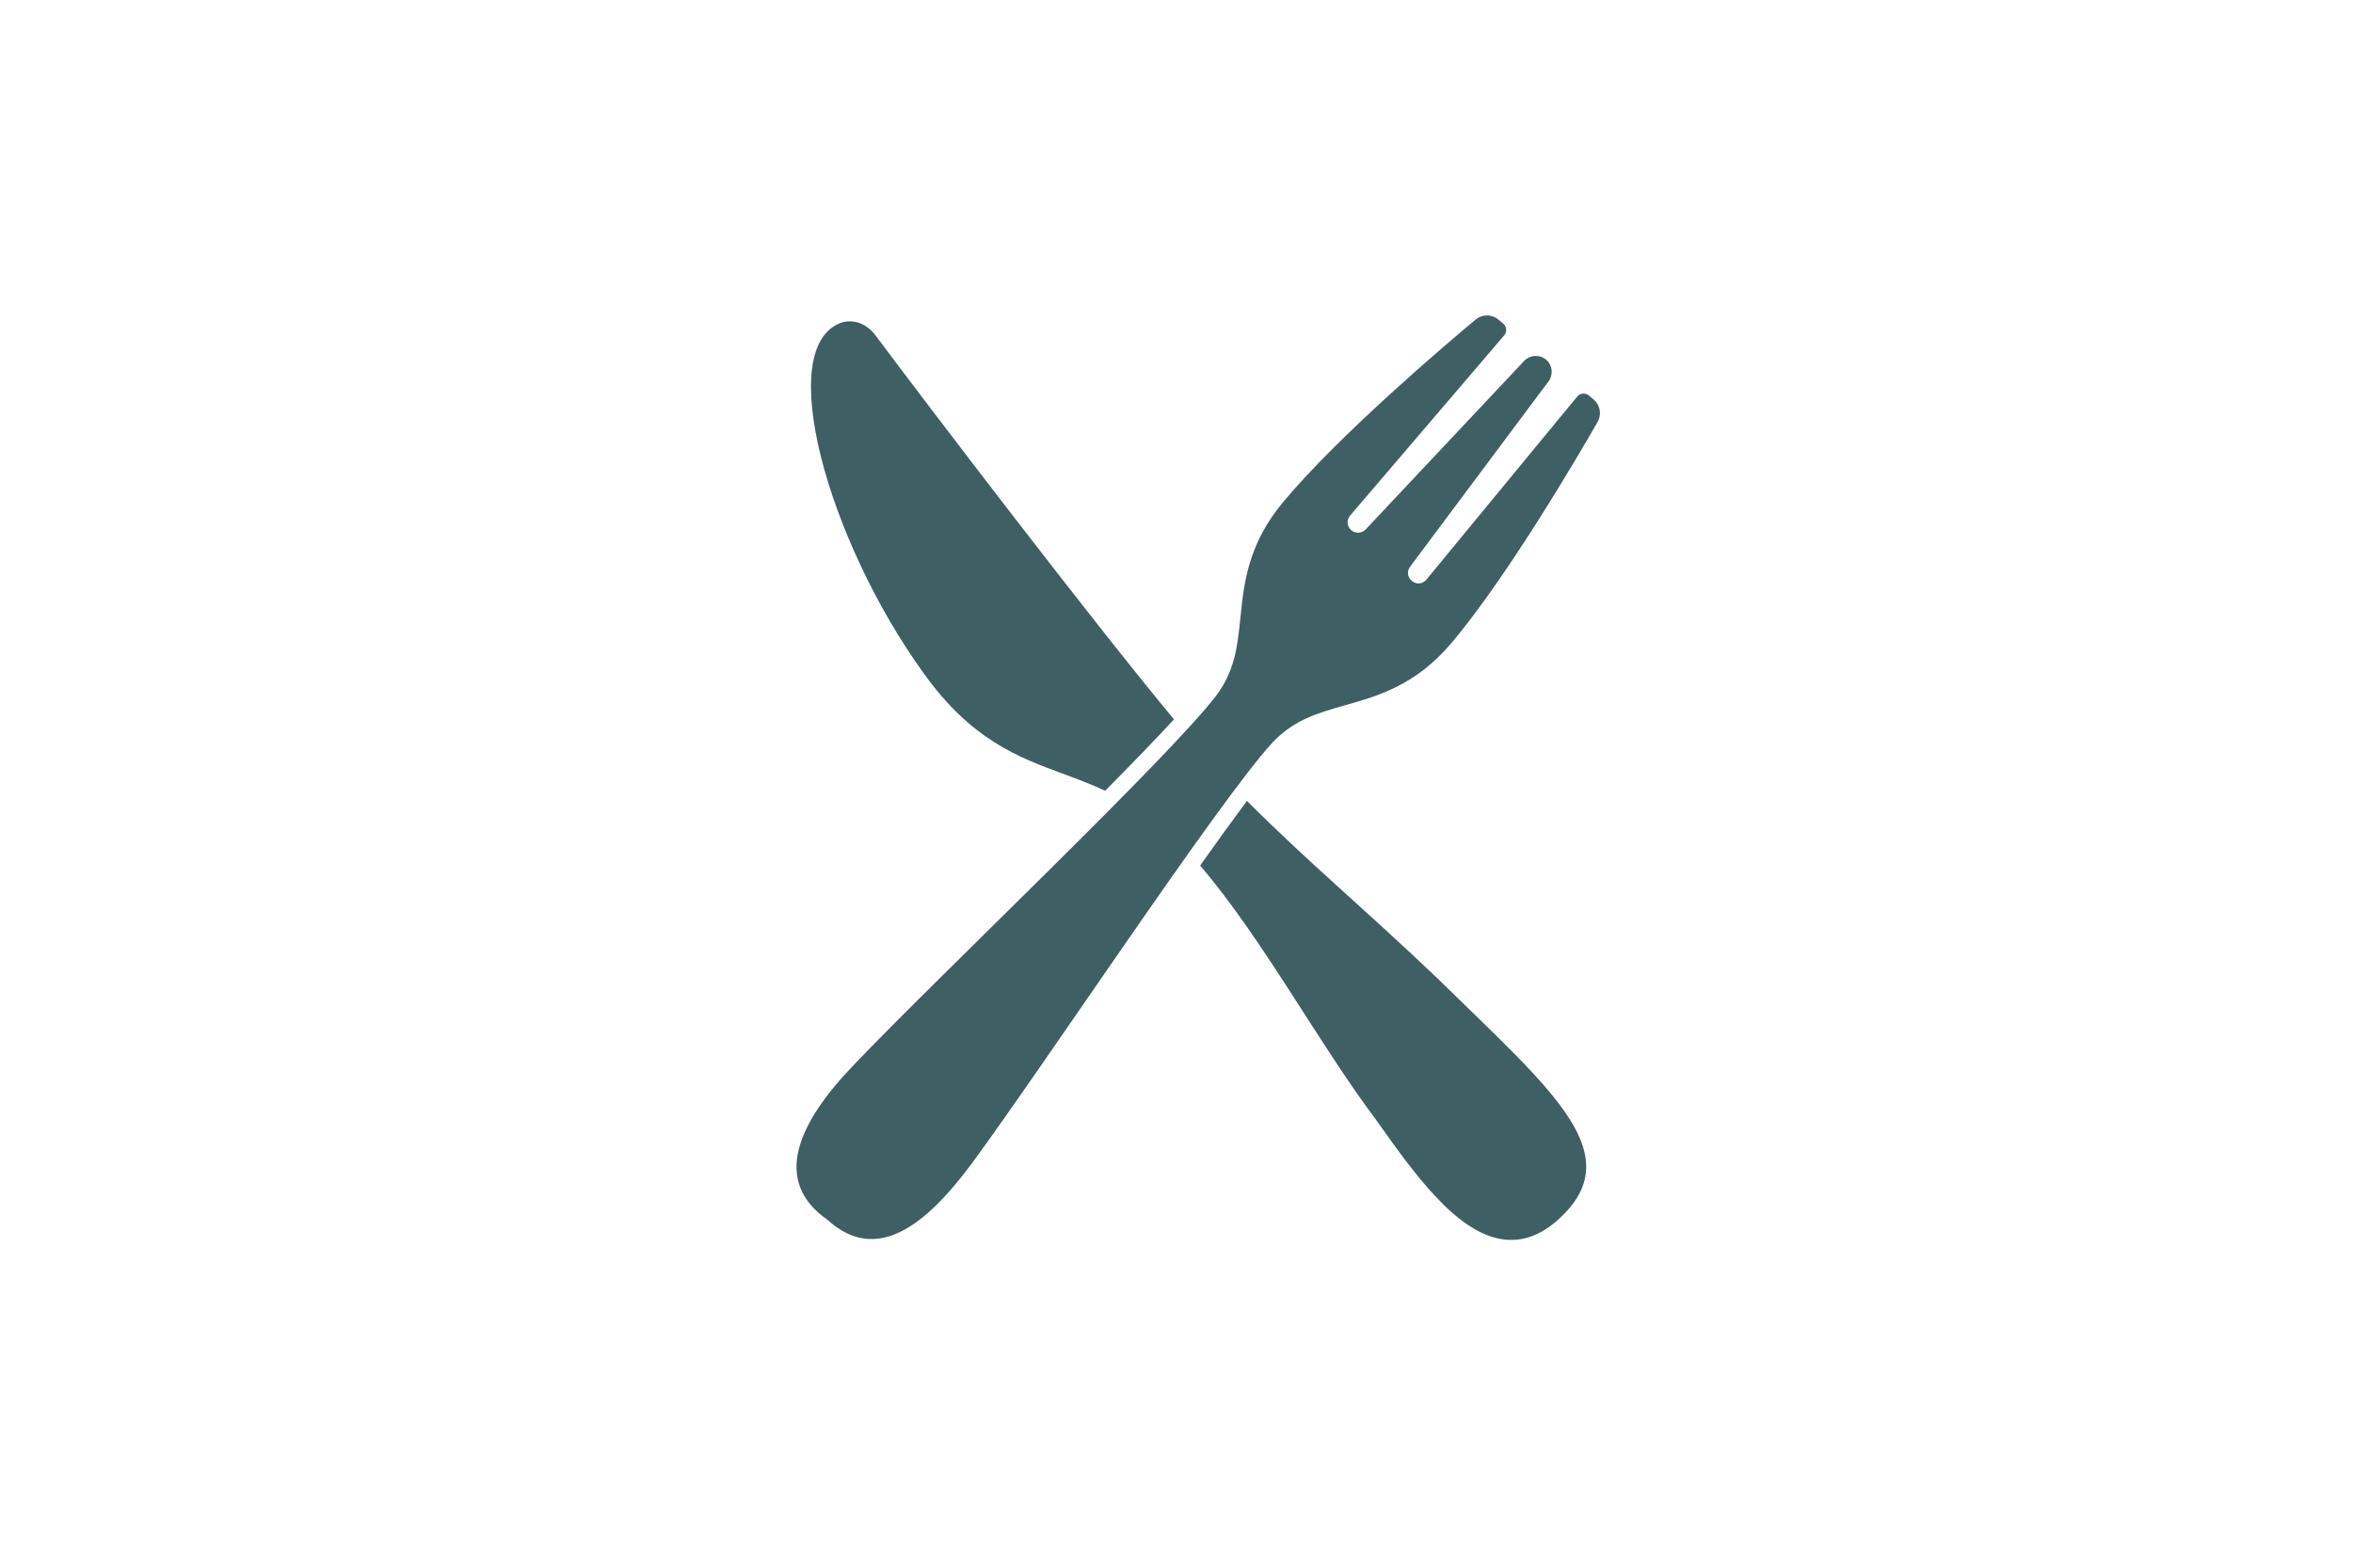
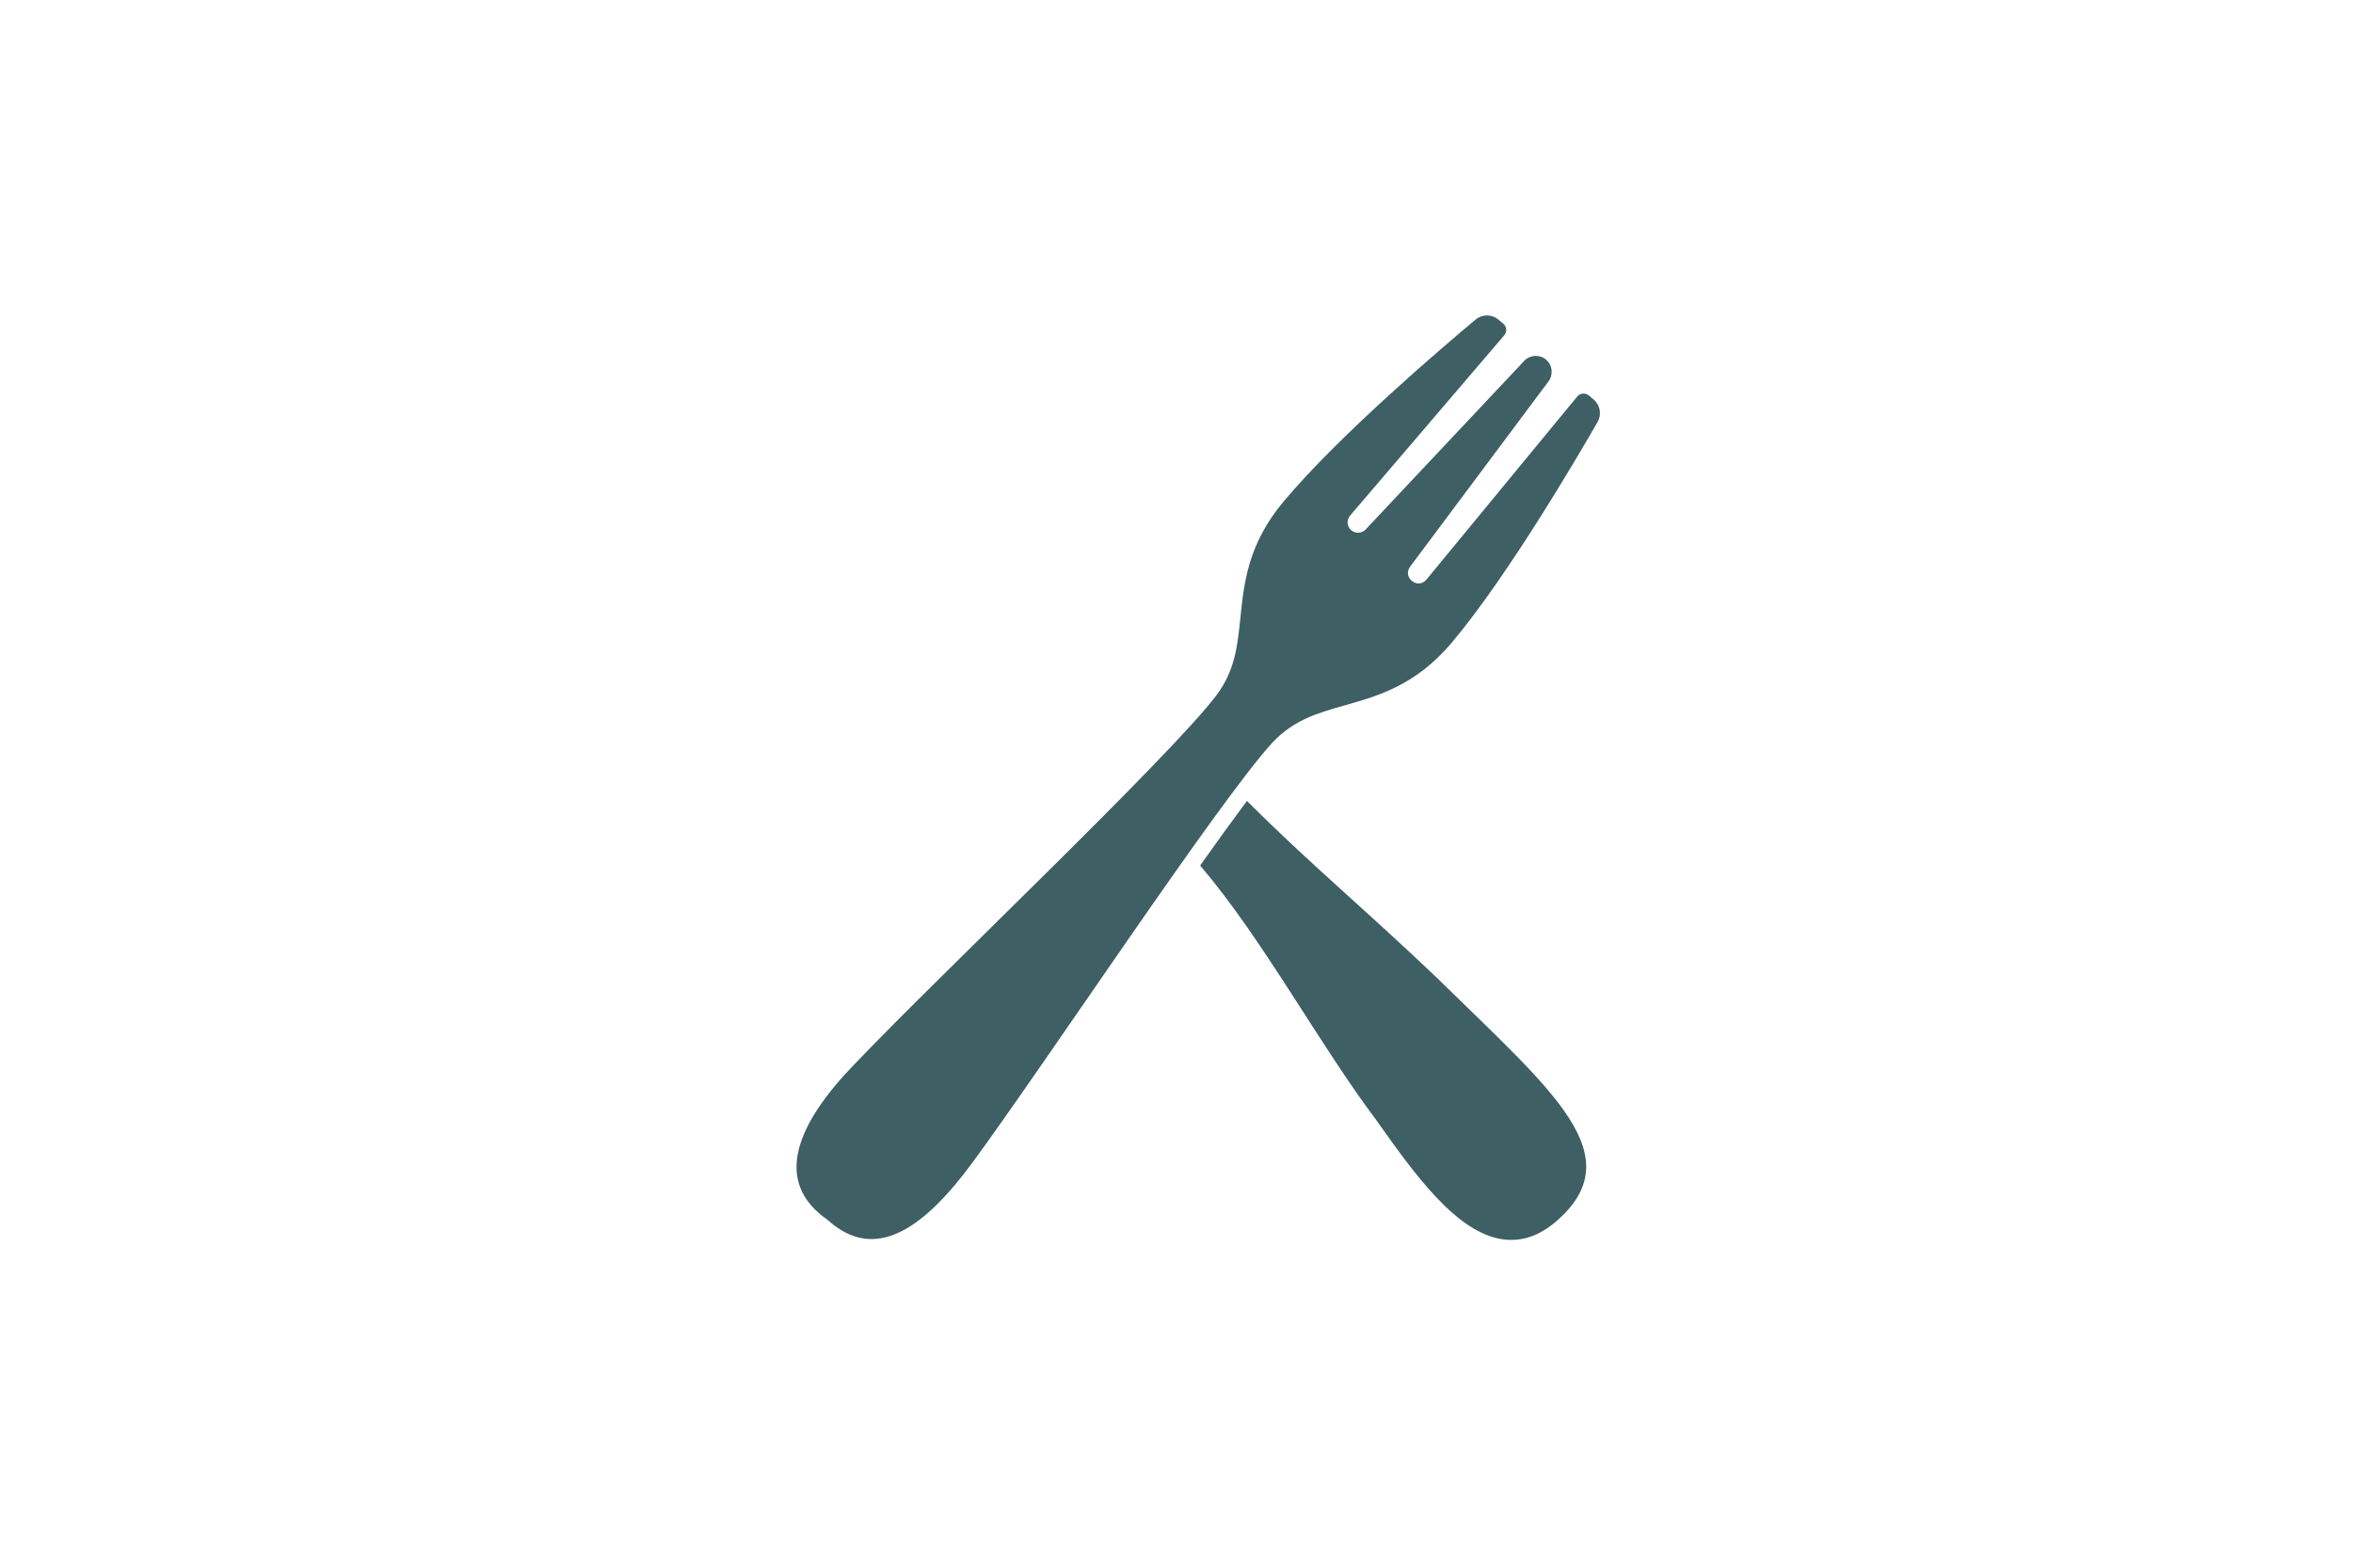
<svg xmlns="http://www.w3.org/2000/svg" version="1.1" id="Layer_1" x="0px" y="0px" viewBox="0 0 71.677 47.758" style="enable-background:new 0 0 71.677 47.758;" xml:space="preserve">
  <style type="text/css">
	.st0{fill:#3E5F63;}
</style>
  <g>
-     <path class="st0" d="M32.391,23.574c0.419,0.155,0.844,0.314,1.275,0.514c0.813-0.822,1.539-1.57,2.095-2.174   c-2.527-3.045-7.48-9.538-9.088-11.693c-0.265-0.355-0.648-0.504-1.025-0.399c-2.11,0.714-0.42,6.66,2.483,10.679   C29.584,22.536,31.011,23.065,32.391,23.574L32.391,23.574z" />
    <path class="st0" d="M43.866,29.877c-2.281-2.179-3.957-3.553-5.882-5.479c-0.42,0.563-0.905,1.235-1.425,1.968   c1.919,2.252,3.592,5.394,5.364,7.754c1.147,1.618,2.447,3.453,3.875,3.636c0.567,0.069,1.074-0.107,1.569-0.518   c2.373-2.01-0.028-3.954-3.503-7.36L43.866,29.877z" />
    <path class="st0" d="M48.548,12.172L48.4,12.048c-0.103-0.089-0.272-0.074-0.356,0.033l-4.592,5.575   c-0.265,0.314-0.736-0.064-0.499-0.391l4.219-5.649c0.153-0.206,0.119-0.497-0.077-0.661c-0.197-0.165-0.489-0.148-0.665,0.039   L41.6,16.129c-0.117,0.124-0.317,0.133-0.444,0.018c-0.128-0.116-0.141-0.309-0.029-0.441l4.694-5.491   c0.091-0.101,0.077-0.272-0.03-0.356l-0.148-0.124c-0.2-0.168-0.49-0.168-0.692-0.001c-0.942,0.787-4.149,3.512-5.849,5.542   c-1.088,1.299-1.208,2.482-1.315,3.527c-0.089,0.87-0.166,1.622-0.733,2.379c-1.447,1.904-8.464,8.551-11.02,11.232   c-1.729,1.783-2.535,3.564-0.817,4.753c1.479,1.342,2.982,0.176,4.401-1.745c2.193-2.98,7.526-11.051,9.147-12.805   c0.648-0.69,1.374-0.896,2.215-1.135c1.011-0.287,2.155-0.611,3.245-1.907c1.705-2.027,3.831-5.658,4.442-6.723   c0.13-0.226,0.079-0.513-0.121-0.68L48.548,12.172z" />
  </g>
</svg>